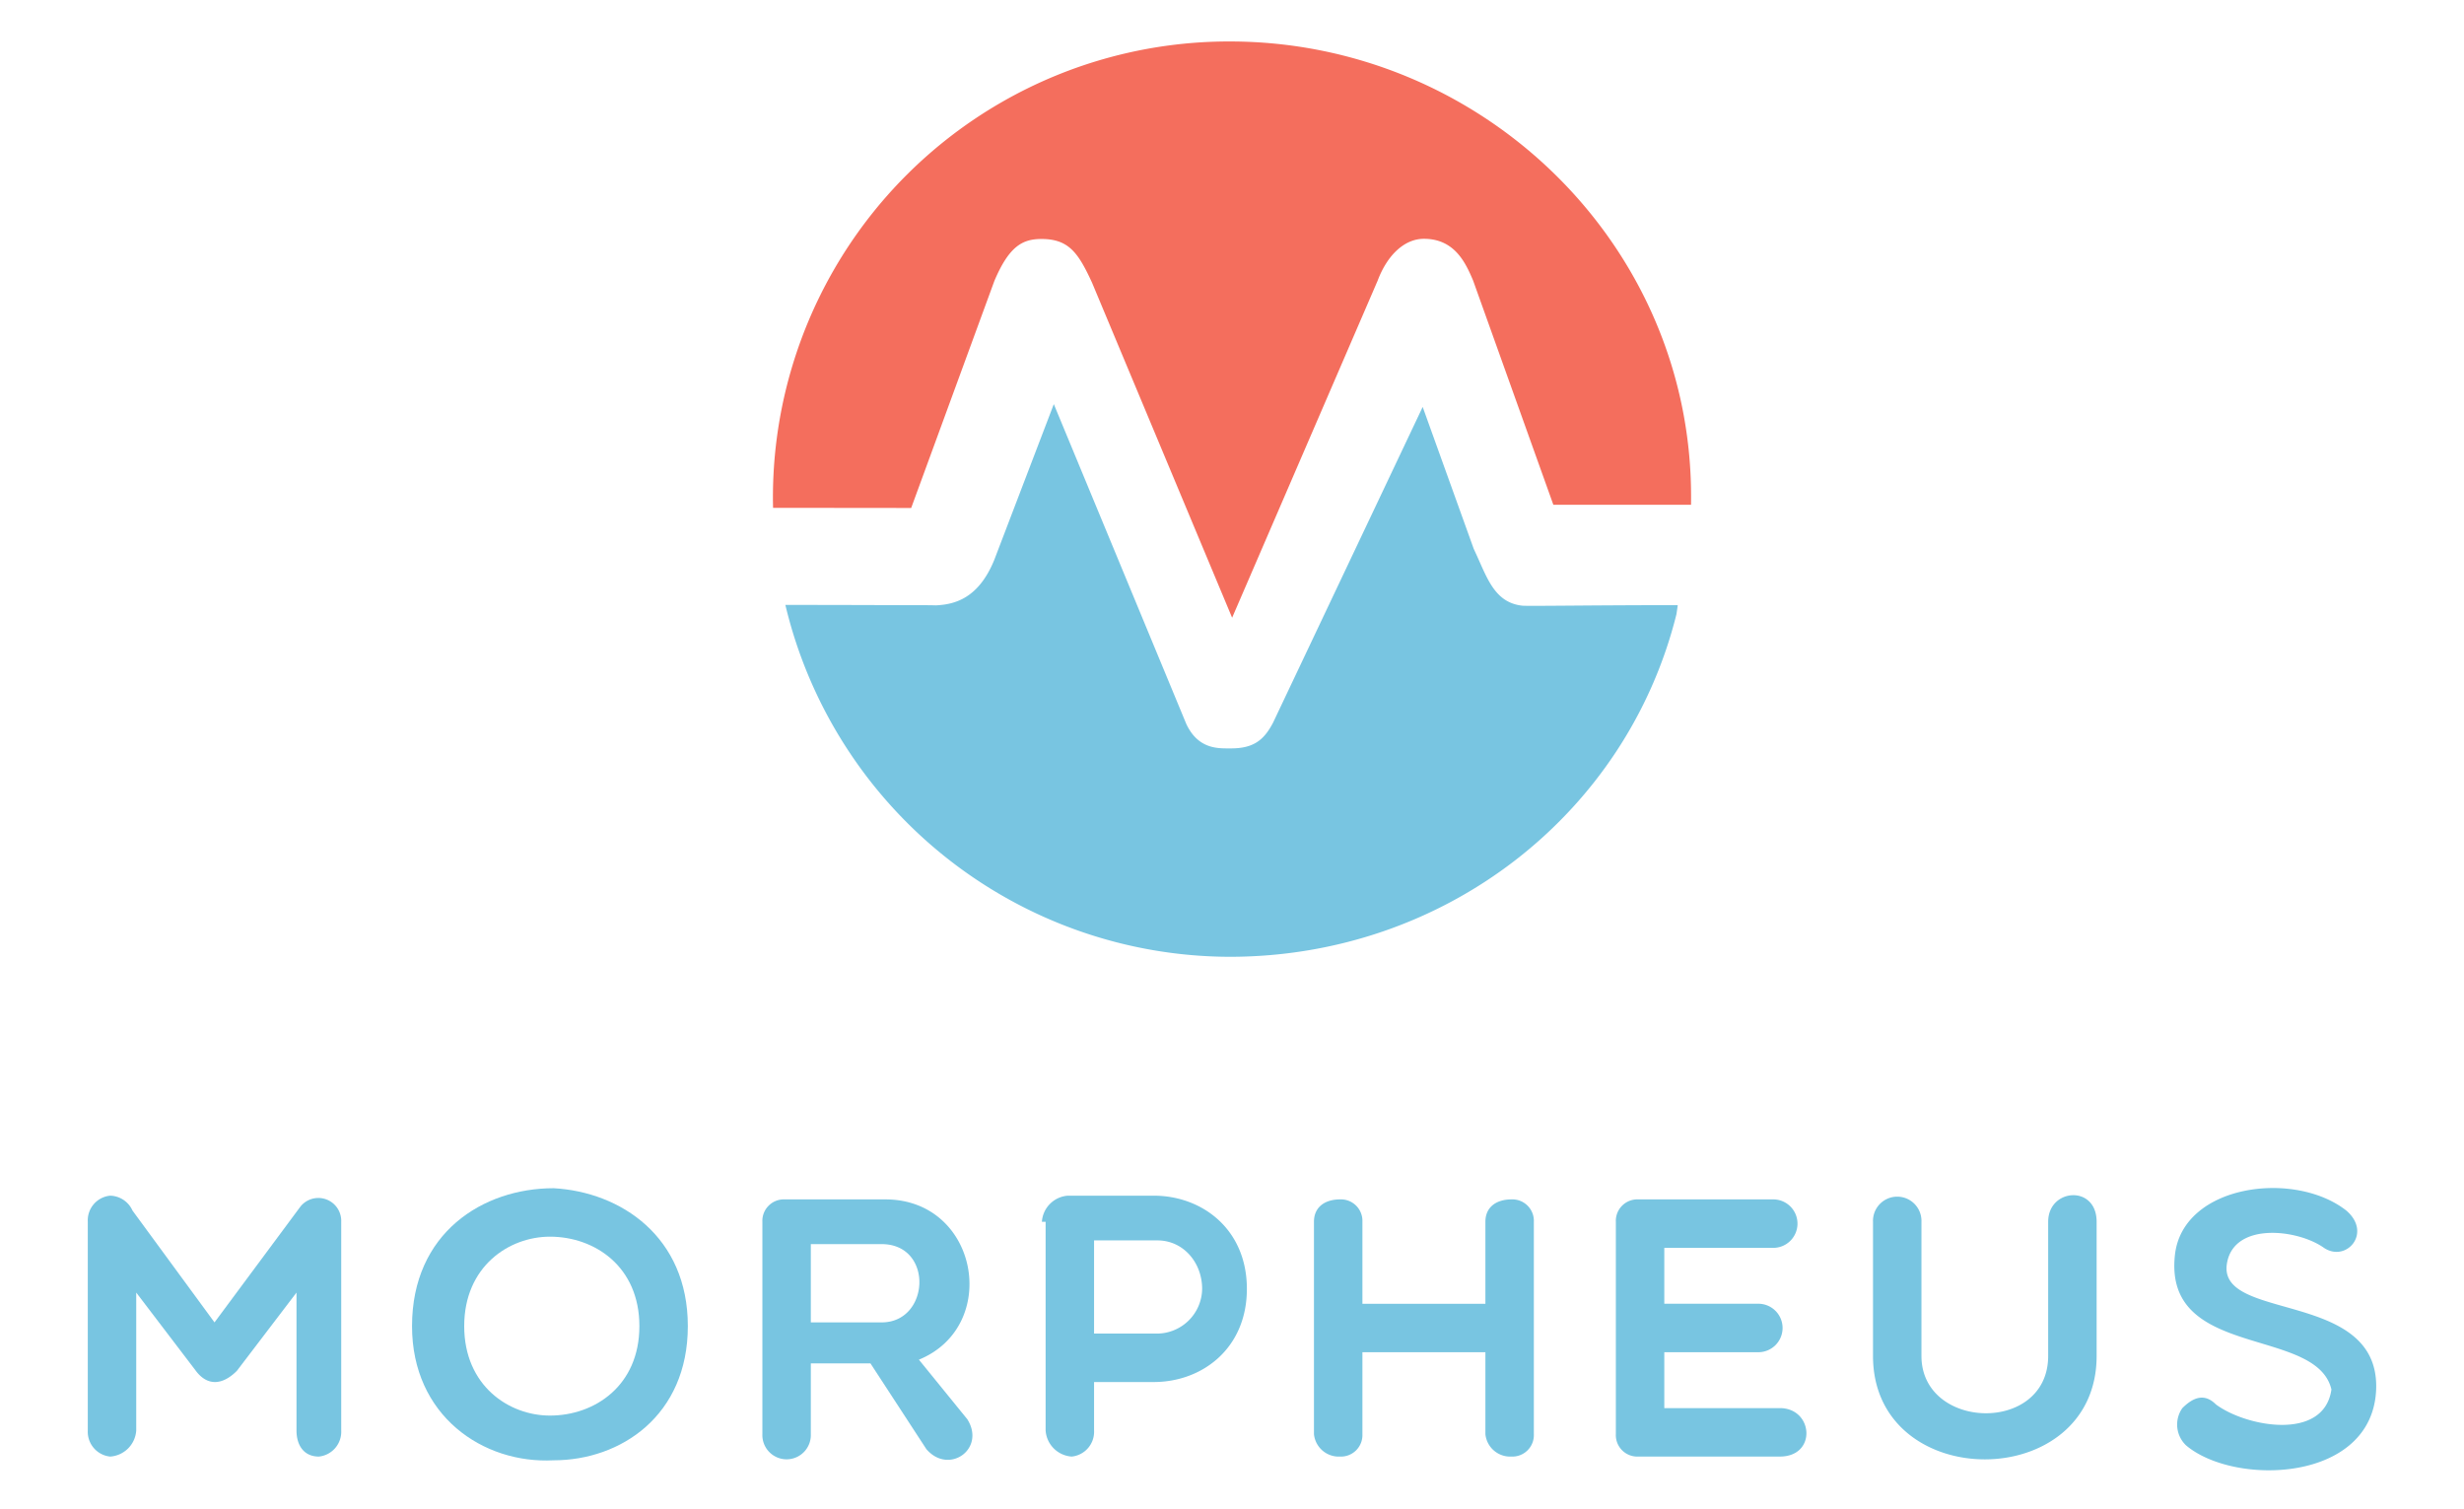
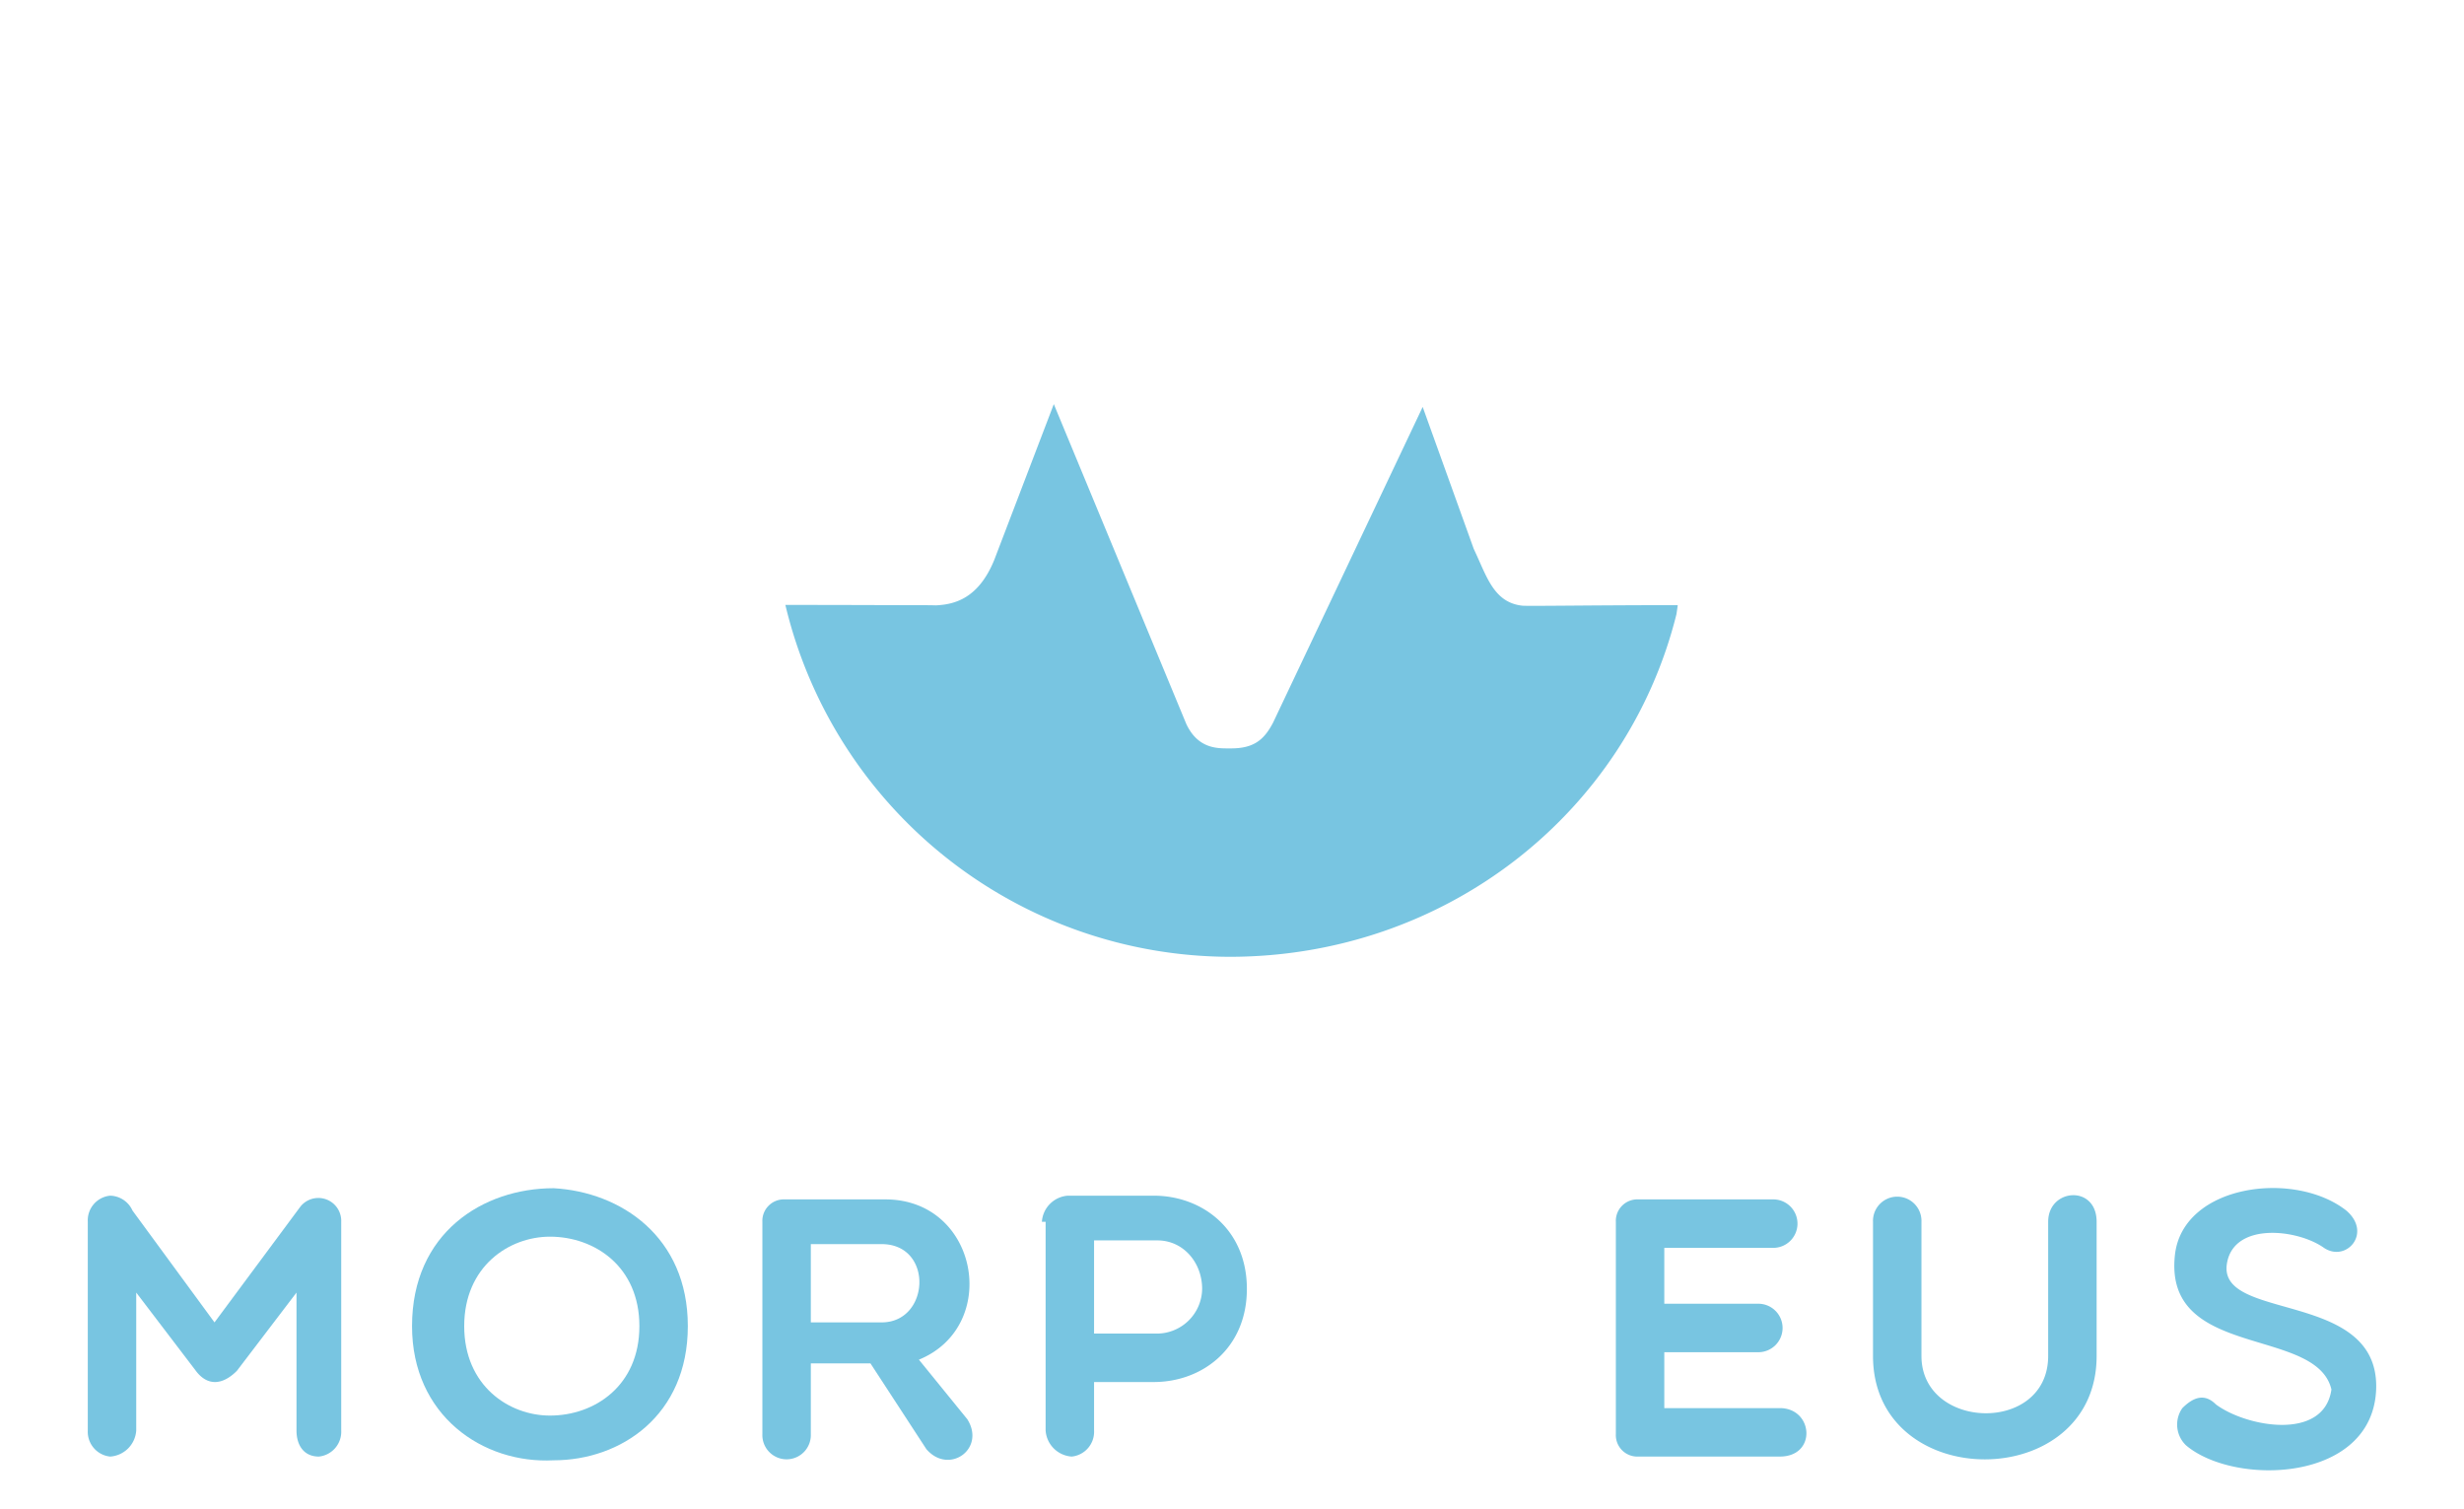
<svg xmlns="http://www.w3.org/2000/svg" id="Layer_1" data-name="Layer 1" viewBox="0 0 400 245">
  <defs>
    <style>.cls-1{fill:#78c5e1;}.cls-2{fill:#f46e5d;}</style>
  </defs>
  <title>morpheus</title>
  <path class="cls-1" d="M22.117,209.828v22.386a4.546,4.546,0,0,1-4.235,4.235,4.046,4.046,0,0,1-3.63-4.235V198.332a4.025,4.025,0,0,1,3.63-4.235,4.085,4.085,0,0,1,3.63,2.42L34.822,214.668l13.916-18.756a3.718,3.718,0,0,1,6.655,2.42v33.882a4.046,4.046,0,0,1-3.63,4.235c-2.42,0-3.63-1.815-3.63-4.235v-22.386l-9.68,12.706c-2.42,2.42-4.84,2.42-6.655,0Z" />
  <path class="cls-1" d="M89.88,237.054c-11.496.605-22.991-7.26-22.991-21.781,0-15.126,11.496-22.386,22.991-22.386,10.891.605,21.781,7.865,21.781,22.386S100.77,237.054,89.88,237.054Zm-.605-36.302c-6.655,0-13.916,4.84-13.916,14.521s7.26,14.521,13.916,14.521c7.26,0,14.521-4.84,14.521-14.521S96.535,200.752,89.275,200.752Z" />
  <path class="cls-1" d="M131.627,232.819a3.935,3.935,0,1,1-7.865,0V198.332a3.487,3.487,0,0,1,3.63-3.63h16.336c15.126,0,18.756,20.571,5.445,26.016l7.865,9.68c3.025,4.84-3.025,9.075-6.655,4.84l-9.075-13.916h-9.68Zm0-18.151h11.496c7.865,0,8.47-12.706,0-12.706H131.627Z" />
  <path class="cls-1" d="M169.138,198.332a4.546,4.546,0,0,1,4.235-4.235H187.289c7.865,0,15.126,5.445,15.126,15.126s-7.26,15.126-15.126,15.126h-9.68v7.865a4.046,4.046,0,0,1-3.63,4.235,4.546,4.546,0,0,1-4.235-4.235V198.332Zm8.47,3.025v15.126h10.285a7.357,7.357,0,0,0,7.26-7.26c0-4.235-3.025-7.865-7.26-7.865Z" />
-   <path class="cls-1" d="M213.306,232.819V198.332c0-2.42,1.815-3.63,4.235-3.63a3.487,3.487,0,0,1,3.63,3.63v13.311h19.966V198.332c0-2.42,1.815-3.63,4.235-3.63a3.487,3.487,0,0,1,3.63,3.63v34.487a3.487,3.487,0,0,1-3.63,3.63,4.046,4.046,0,0,1-4.235-3.63V219.508H221.171v13.311a3.487,3.487,0,0,1-3.63,3.63A4.046,4.046,0,0,1,213.306,232.819Z" />
  <path class="cls-1" d="M265.943,236.449a3.487,3.487,0,0,1-3.63-3.63V198.332a3.487,3.487,0,0,1,3.63-3.63h21.781a3.935,3.935,0,1,1,0,7.865H270.178v9.075h15.126a3.935,3.935,0,1,1,0,7.865H270.178v9.075h18.756c5.445,0,6.05,7.865,0,7.865H265.943Z" />
  <path class="cls-1" d="M332.496,198.332c0-5.445,7.865-6.05,7.865,0v21.781c0,22.386-36.302,22.386-36.302,0v-21.781a3.935,3.935,0,1,1,7.865,0v21.781c0,12.101,20.571,12.706,20.571,0Z" />
  <path class="cls-1" d="M353.067,203.777c1.21-11.496,19.361-13.916,27.831-7.26,4.235,3.63,0,8.47-3.63,6.05-4.235-3.025-14.521-4.235-15.731,2.42-1.815,9.68,24.806,4.235,24.201,20.571-.605,15.126-22.991,15.731-30.856,9.075a4.654,4.654,0,0,1-.605-6.05c1.815-1.815,3.63-2.42,5.445-.605,4.84,3.63,17.546,6.05,18.756-2.42C376.058,215.273,351.252,220.718,353.067,203.777Z" />
  <path class="cls-1" d="M272.152,99.701C264.063,132.199,234.467,155.32,199.609,155.32a74.337,74.337,0,0,1-72.114-57.121c9.328,0,18.048.043,22.097.043,1.91,0,2.281.033,2.391.025,3.046-.15,6.866-1.155,9.407-7.334l9.683-25.33,21.505,51.914c1.933,4.127,5.161,3.973,7.087,3.973h.182c3.756,0,5.39-1.454,6.818-4.177L230.955,66.059l8.286,23.033.505,1.1c1.752,3.843,3.012,7.631,7.348,8.127.894.102,11.273-.083,25.265-.083C272.359,98.236,272.359,98.321,272.152,99.701Z" />
-   <path class="cls-2" d="M274.525,80.573c0,.387,0,1.371-.008,1.371H252.168l-13.029-36.408c-1.16-2.707-2.904-6.77-7.986-6.77-3.109,0-5.919,2.565-7.513,6.803l-23.62,54.709L177.284,45.897c-2.225-4.83-3.764-7.101-8.215-7.101-3.023,0-5.24,1.113-7.655,6.835L147.919,82.461l-22.42-.024q-.024-.84-.024-1.681a74.042,74.042,0,0,1,74.134-74.025C240.551,6.732,274.525,39.631,274.525,80.573Z" />
</svg>